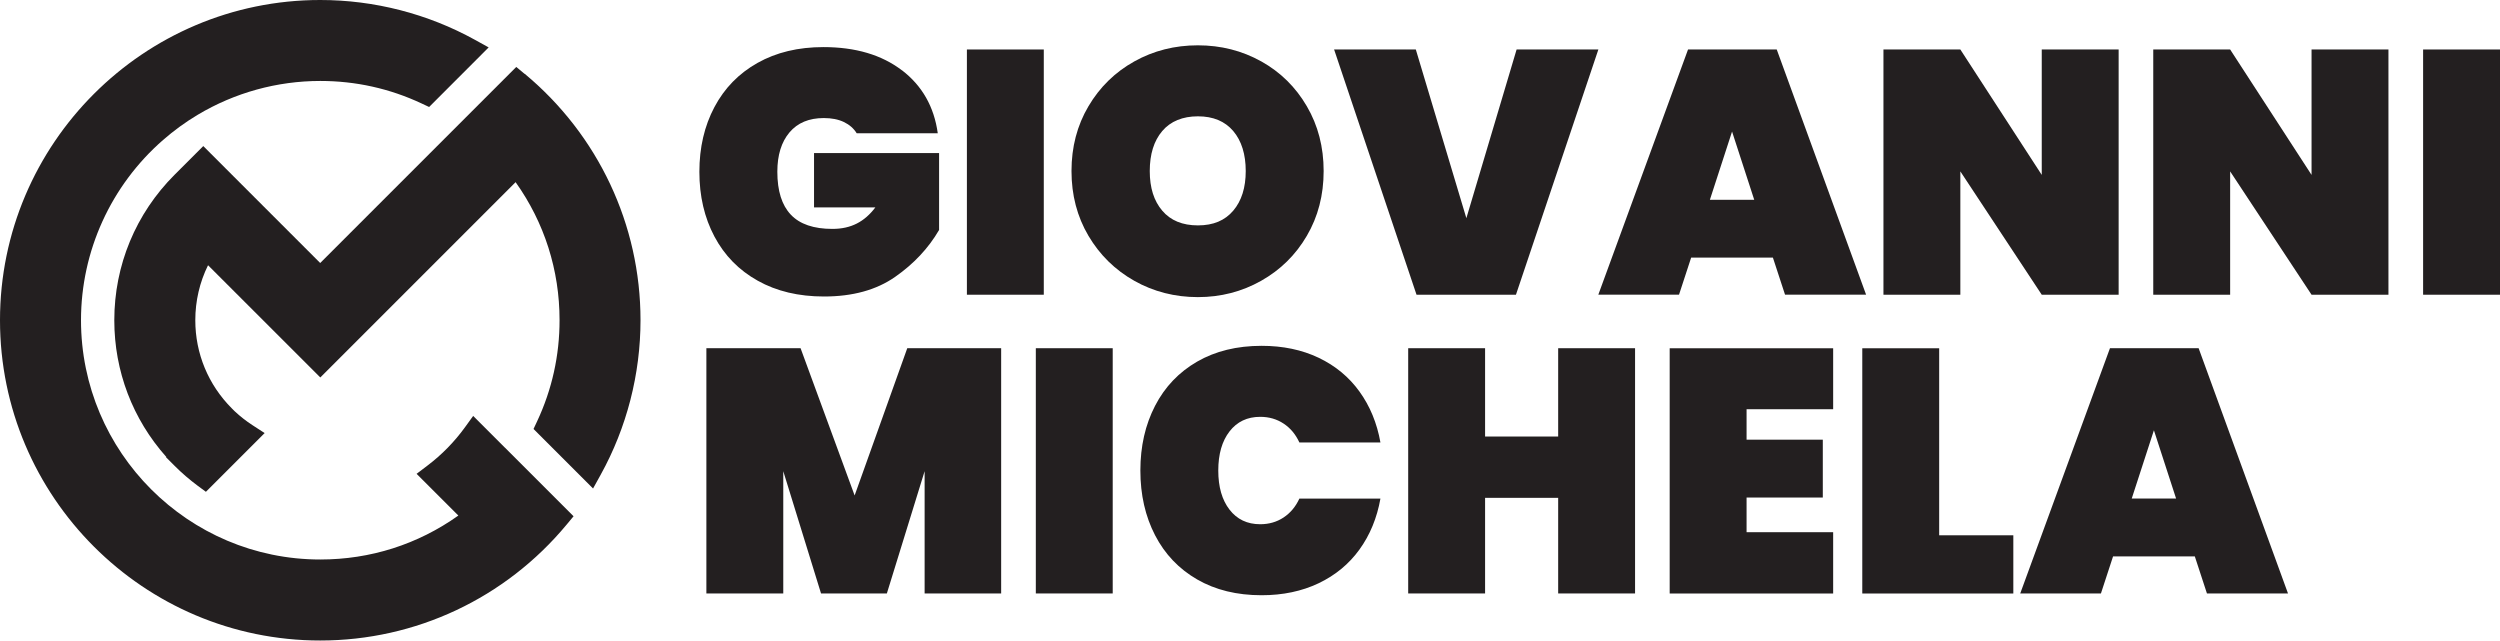
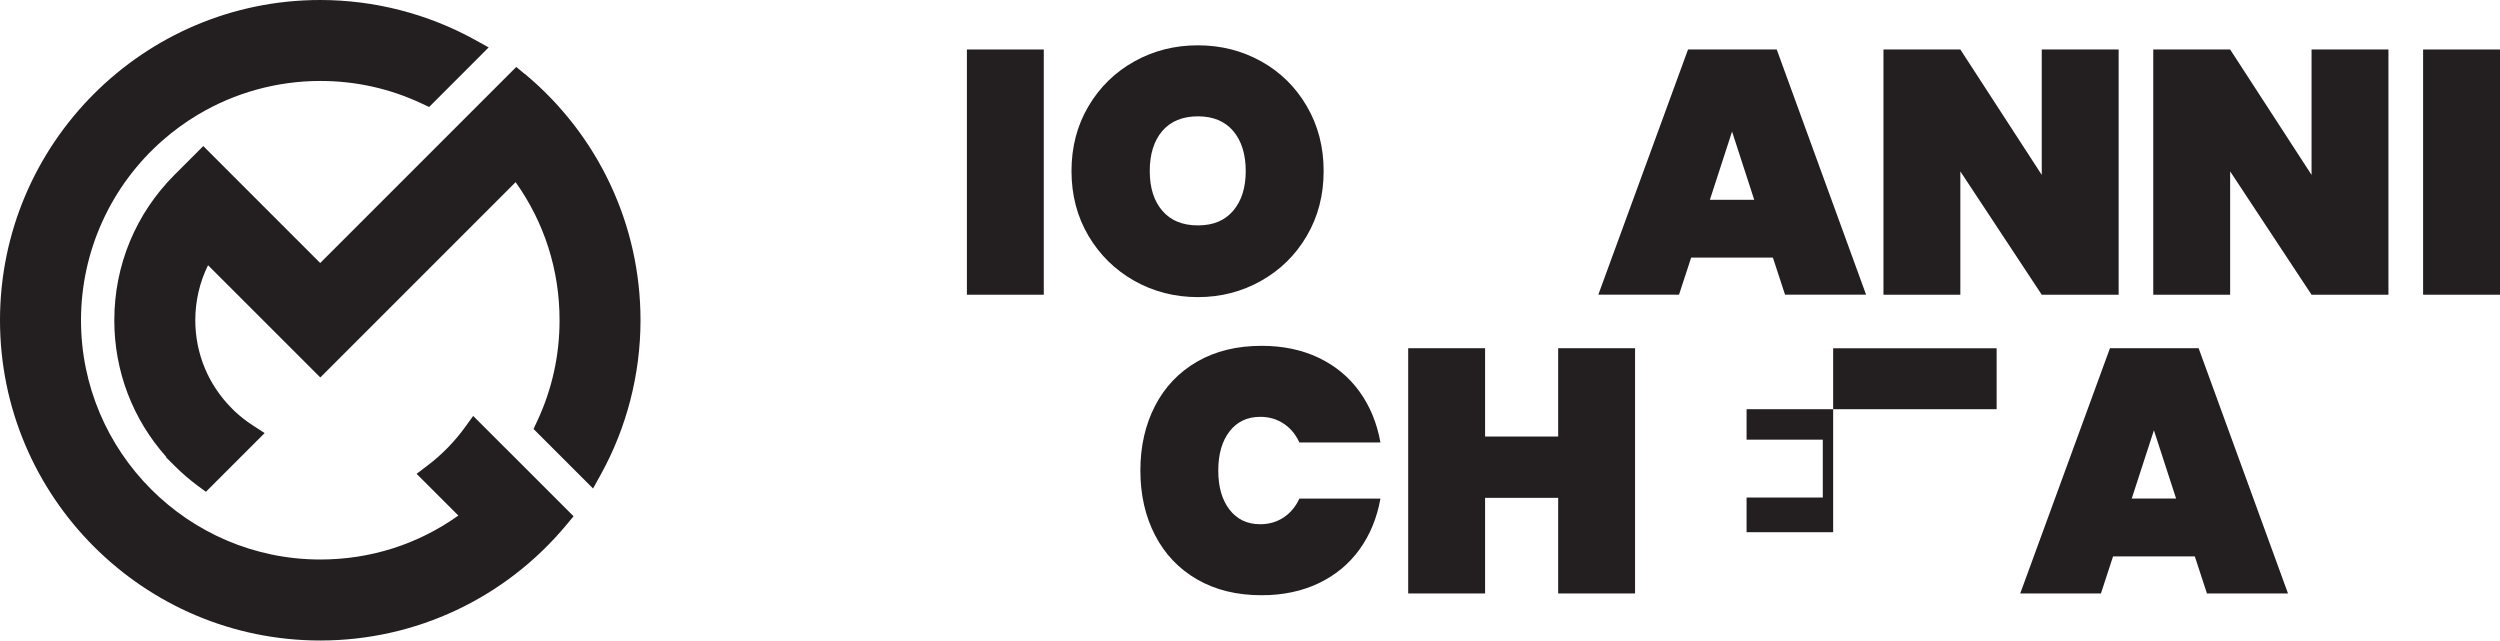
<svg xmlns="http://www.w3.org/2000/svg" id="Livello_2" viewBox="0 0 492.58 126.2">
  <defs>
    <style>.cls-1{fill:#231f20;stroke-width:0px;}</style>
  </defs>
  <g id="Layer_1">
    <path class="cls-1" d="M99.49,88.21l-6.26-6.26-1.61,2.23c-2.08,2.87-4.56,5.41-7.39,7.55l-2.15,1.63,8.23,8.22c-7.98,5.68-17.33,8.66-27.2,8.66-26,0-47.15-21.15-47.15-47.15,0-13.6,5.89-26.54,16.17-35.51,2.12-1.85,4.41-3.52,6.82-4.96,7.29-4.36,15.64-6.67,24.16-6.67,6.97,0,13.68,1.49,19.95,4.43l1.49.7,11.73-11.74-2.73-1.51C84.27,2.71,73.74,0,63.1,0,28.31,0,0,28.31,0,63.1s28.31,63.1,63.1,63.1c18.8,0,36.49-8.32,48.54-22.83l1.37-1.65-13.52-13.52h0Z" />
    <path class="cls-1" d="M103.37,14.56l-1.65-1.37-3.63,3.63h0s-35,35-35,35l-23.04-23.04-5.64,5.64c-7.67,7.67-11.89,17.86-11.89,28.68,0,10.03,3.62,19.5,10.25,26.94l-.06.05,1.69,1.69c1.4,1.41,2.93,2.72,4.54,3.92l1.63,1.2,11.57-11.57-2.43-1.58c-1.23-.8-2.39-1.71-3.47-2.72l-.54-.54c-4.66-4.66-7.22-10.83-7.22-17.4,0-3.79.86-7.49,2.51-10.83l22.12,22.11,38.48-38.48c5.68,7.98,8.66,17.33,8.66,27.2,0,6.96-1.49,13.67-4.43,19.94l-.7,1.49,11.73,11.73,1.51-2.73c5.13-9.27,7.84-19.8,7.84-30.44,0-18.79-8.32-36.48-22.82-48.54Z" />
-     <path class="cls-1" d="M177.71,13.84c3.98,3.05,6.34,7.19,7.06,12.42h-15.97c-.59-.96-1.43-1.69-2.53-2.22-1.09-.52-2.41-.78-3.96-.78-2.91,0-5.16.94-6.76,2.83-1.59,1.89-2.39,4.47-2.39,7.75,0,3.78.89,6.6,2.66,8.46,1.77,1.87,4.5,2.8,8.19,2.8s6.32-1.41,8.46-4.23h-12.08v-10.71h24.64v15.15c-2.09,3.59-4.98,6.68-8.67,9.25-3.68,2.57-8.35,3.86-13.99,3.86-5.01,0-9.36-1.03-13.07-3.11-3.71-2.07-6.55-4.97-8.53-8.7-1.98-3.73-2.97-7.98-2.97-12.76s.99-9.03,2.97-12.76c1.98-3.73,4.81-6.63,8.5-8.7s8.01-3.11,12.97-3.11c6.32,0,11.48,1.53,15.46,4.57Z" />
    <path class="cls-1" d="M205.66,9.75v48.32h-15.15V9.75h15.15Z" />
    <path class="cls-1" d="M248.52,12.1c3.78,2.12,6.77,5.06,8.97,8.84,2.21,3.78,3.31,8.03,3.31,12.76s-1.1,8.99-3.31,12.76c-2.21,3.78-5.21,6.73-9.01,8.87-3.8,2.14-7.95,3.21-12.46,3.21s-8.73-1.07-12.52-3.21c-3.8-2.14-6.81-5.1-9.04-8.87-2.23-3.78-3.34-8.03-3.34-12.76s1.11-8.99,3.34-12.76c2.23-3.78,5.24-6.72,9.04-8.84,3.8-2.12,7.97-3.17,12.52-3.17s8.71,1.06,12.49,3.17ZM229,25.82c-1.64,1.93-2.46,4.56-2.46,7.88s.82,5.88,2.46,7.81c1.64,1.93,3.98,2.9,7.03,2.9s5.32-.97,6.96-2.9c1.64-1.93,2.46-4.54,2.46-7.81s-.82-5.95-2.46-7.88c-1.64-1.93-3.96-2.9-6.96-2.9s-5.39.97-7.03,2.9Z" />
-     <path class="cls-1" d="M278.96,9.75l9.96,33.24,9.9-33.24h16.11l-16.24,48.32h-19.59l-16.24-48.32h16.11Z" />
    <path class="cls-1" d="M349.32,50.76h-16.11l-2.39,7.3h-15.9l17.68-48.32h17.47l17.61,48.32h-15.97l-2.39-7.3ZM345.64,39.37l-4.37-13.45-4.37,13.45h8.74Z" />
    <path class="cls-1" d="M417.44,58.07h-15.15l-16.04-24.3v24.3h-15.15V9.75h15.15l16.04,24.71V9.75h15.15v48.32Z" />
    <path class="cls-1" d="M470.6,58.07h-15.15l-16.04-24.3v24.3h-15.15V9.75h15.15l16.04,24.71V9.75h15.15v48.32Z" />
    <path class="cls-1" d="M492.58,9.75v48.32h-15.15V9.75h15.15Z" />
-     <path class="cls-1" d="M197.26,68.61v48.32h-15.08v-24.09l-7.44,24.09h-12.97l-7.44-24.09v24.09h-15.15v-48.32h18.56l10.65,29.01,10.37-29.01h18.5Z" />
-     <path class="cls-1" d="M219.24,68.61v48.32h-15.15v-48.32h15.15Z" />
    <path class="cls-1" d="M259.81,70.49c3.3,1.57,5.98,3.79,8.05,6.66,2.07,2.87,3.45,6.21,4.13,10.03h-15.97c-.73-1.59-1.76-2.83-3.11-3.72-1.34-.89-2.88-1.33-4.61-1.33-2.55,0-4.56.96-6.04,2.87-1.48,1.91-2.22,4.48-2.22,7.71s.74,5.8,2.22,7.71c1.48,1.91,3.49,2.87,6.04,2.87,1.73,0,3.26-.44,4.61-1.33,1.34-.89,2.38-2.13,3.11-3.72h15.97c-.68,3.82-2.06,7.17-4.13,10.03-2.07,2.87-4.76,5.08-8.05,6.65-3.3,1.57-7.04,2.36-11.23,2.36-4.87,0-9.1-1.03-12.7-3.11-3.59-2.07-6.36-4.97-8.29-8.7-1.93-3.73-2.9-7.98-2.9-12.76s.97-9.03,2.9-12.76c1.93-3.73,4.7-6.63,8.29-8.7,3.59-2.07,7.83-3.11,12.7-3.11,4.19,0,7.93.78,11.23,2.35Z" />
    <path class="cls-1" d="M322.16,68.61v48.32h-15.15v-18.84h-14.4v18.84h-15.15v-48.32h15.15v17.4h14.4v-17.4h15.15Z" />
-     <path class="cls-1" d="M344.13,80.62v6.01h15.02v11.4h-15.02v6.83h17.06v12.08h-32.21v-48.32h32.21v12.01h-17.06Z" />
-     <path class="cls-1" d="M382.08,105.47h14.61v11.47h-29.76v-48.32h15.15v36.85Z" />
+     <path class="cls-1" d="M344.13,80.62v6.01h15.02v11.4h-15.02v6.83h17.06v12.08v-48.32h32.21v12.01h-17.06Z" />
    <path class="cls-1" d="M432.45,109.63h-16.11l-2.39,7.3h-15.9l17.68-48.32h17.47l17.61,48.32h-15.97l-2.39-7.3ZM428.76,98.23l-4.37-13.45-4.37,13.45h8.74Z" />
  </g>
</svg>